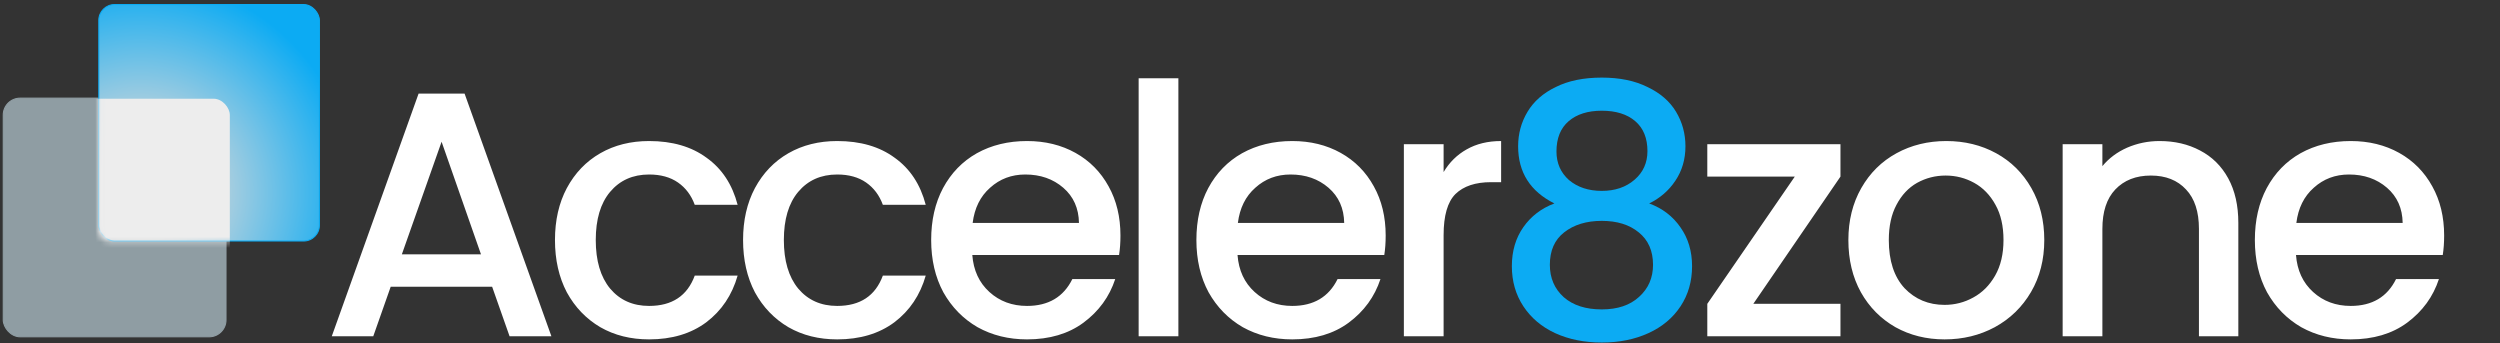
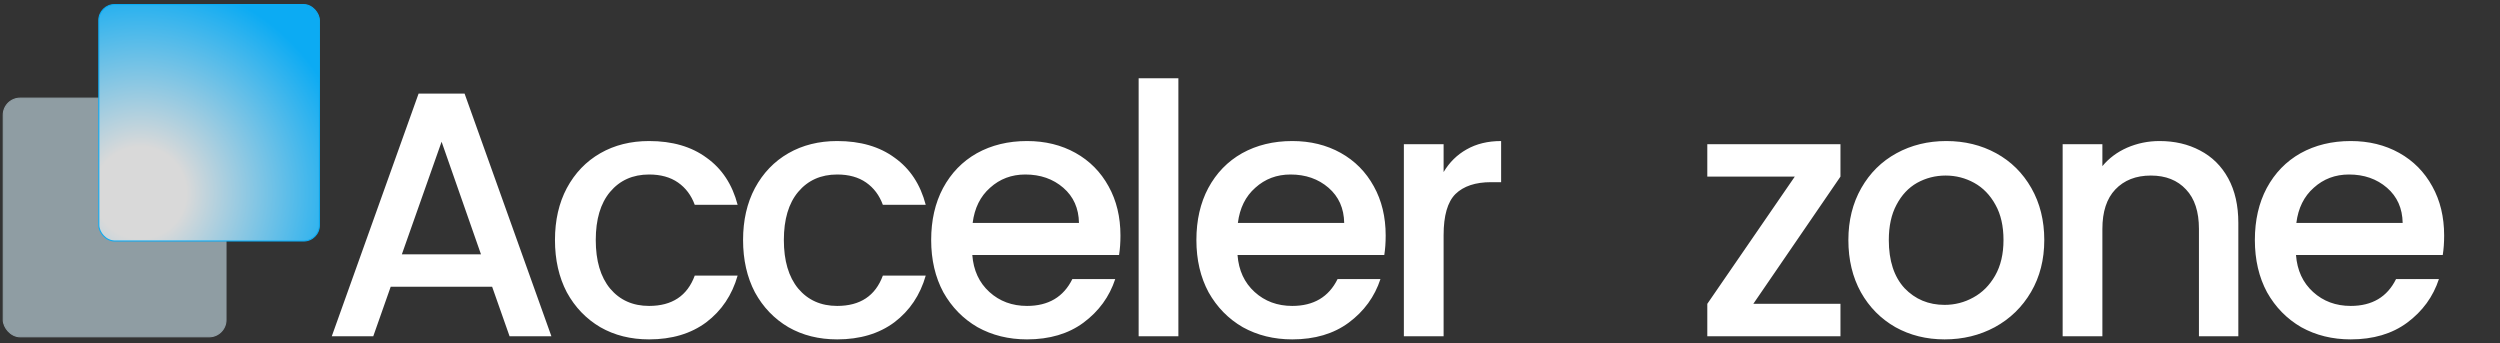
<svg xmlns="http://www.w3.org/2000/svg" width="459" height="63" viewBox="0 0 459 63" fill="none">
  <rect x="0" y="0" width="459" height="63" fill="#333333" stroke="none" />
  <rect x="41.495" y="61.835" width="40.898" height="43.813" rx="3.1" transform="rotate(-180 41.495 61.835)" fill="#8F9DA3" stroke="#8F9DA3" stroke-width="0.2" stroke-linejoin="round" />
  <rect x="58.64" y="44.249" width="40.498" height="43.413" rx="2.9" transform="rotate(-180 58.64 44.249)" fill="url(#paint0_radial_2008_56)" stroke="#0CABF3" stroke-width="0.2" stroke-linejoin="round" />
  <mask id="mask0_2008_56" style="mask-type:alpha" maskUnits="userSpaceOnUse" x="18" y="0" width="42" height="45">
    <rect x="59.54" y="44.349" width="41.498" height="43.613" rx="2" transform="rotate(-180 59.54 44.349)" fill="url(#paint1_radial_2008_56)" />
  </mask>
  <g mask="url(#mask0_2008_56)">
-     <rect x="42.195" y="61.736" width="41.498" height="43.613" rx="3" transform="rotate(-180 42.195 61.736)" fill="#EDEDED" />
-   </g>
+     </g>
  <path d="M90.356 52.647H71.732L68.532 61.735H60.916L76.852 17.191H85.3L101.236 61.735H93.556L90.356 52.647ZM88.308 46.695L81.076 26.023L73.78 46.695H88.308ZM101.893 44.071C101.893 40.445 102.618 37.266 104.069 34.535C105.562 31.762 107.61 29.629 110.213 28.135C112.815 26.642 115.802 25.895 119.173 25.895C123.439 25.895 126.959 26.919 129.733 28.967C132.549 30.973 134.447 33.853 135.429 37.607H127.557C126.917 35.858 125.893 34.493 124.485 33.511C123.077 32.53 121.306 32.039 119.173 32.039C116.186 32.039 113.797 33.106 112.005 35.239C110.255 37.33 109.381 40.274 109.381 44.071C109.381 47.869 110.255 50.834 112.005 52.967C113.797 55.101 116.186 56.167 119.173 56.167C123.397 56.167 126.191 54.311 127.557 50.599H135.429C134.405 54.183 132.485 57.042 129.669 59.175C126.853 61.266 123.354 62.311 119.173 62.311C115.802 62.311 112.815 61.565 110.213 60.071C107.61 58.535 105.562 56.402 104.069 53.671C102.618 50.898 101.893 47.698 101.893 44.071ZM136.428 44.071C136.428 40.445 137.153 37.266 138.604 34.535C140.097 31.762 142.145 29.629 144.748 28.135C147.35 26.642 150.337 25.895 153.708 25.895C157.974 25.895 161.494 26.919 164.268 28.967C167.084 30.973 168.982 33.853 169.964 37.607H162.092C161.452 35.858 160.428 34.493 159.02 33.511C157.612 32.53 155.841 32.039 153.708 32.039C150.721 32.039 148.332 33.106 146.54 35.239C144.79 37.33 143.916 40.274 143.916 44.071C143.916 47.869 144.79 50.834 146.54 52.967C148.332 55.101 150.721 56.167 153.708 56.167C157.932 56.167 160.726 54.311 162.092 50.599H169.964C168.94 54.183 167.02 57.042 164.204 59.175C161.388 61.266 157.889 62.311 153.708 62.311C150.337 62.311 147.35 61.565 144.748 60.071C142.145 58.535 140.097 56.402 138.604 53.671C137.153 50.898 136.428 47.698 136.428 44.071ZM205.715 43.239C205.715 44.562 205.629 45.757 205.459 46.823H178.515C178.728 49.639 179.773 51.901 181.651 53.607C183.528 55.314 185.832 56.167 188.563 56.167C192.488 56.167 195.261 54.525 196.883 51.239H204.755C203.688 54.482 201.747 57.149 198.931 59.239C196.157 61.287 192.701 62.311 188.563 62.311C185.192 62.311 182.163 61.565 179.475 60.071C176.829 58.535 174.739 56.402 173.203 53.671C171.709 50.898 170.963 47.698 170.963 44.071C170.963 40.445 171.688 37.266 173.139 34.535C174.632 31.762 176.701 29.629 179.347 28.135C182.035 26.642 185.107 25.895 188.563 25.895C191.891 25.895 194.856 26.621 197.459 28.071C200.061 29.522 202.088 31.57 203.539 34.215C204.989 36.818 205.715 39.826 205.715 43.239ZM198.099 40.935C198.056 38.247 197.096 36.093 195.219 34.471C193.341 32.85 191.016 32.039 188.243 32.039C185.725 32.039 183.571 32.85 181.779 34.471C179.987 36.05 178.92 38.205 178.579 40.935H198.099ZM216.351 14.375V61.735H209.055V14.375H216.351ZM254.41 43.239C254.41 44.562 254.324 45.757 254.154 46.823H227.21C227.423 49.639 228.468 51.901 230.346 53.607C232.223 55.314 234.527 56.167 237.258 56.167C241.183 56.167 243.956 54.525 245.578 51.239H253.45C252.383 54.482 250.442 57.149 247.626 59.239C244.852 61.287 241.396 62.311 237.258 62.311C233.887 62.311 230.858 61.565 228.17 60.071C225.524 58.535 223.434 56.402 221.898 53.671C220.404 50.898 219.658 47.698 219.658 44.071C219.658 40.445 220.383 37.266 221.834 34.535C223.327 31.762 225.396 29.629 228.042 28.135C230.73 26.642 233.802 25.895 237.258 25.895C240.586 25.895 243.551 26.621 246.154 28.071C248.756 29.522 250.783 31.57 252.234 34.215C253.684 36.818 254.41 39.826 254.41 43.239ZM246.794 40.935C246.751 38.247 245.791 36.093 243.914 34.471C242.036 32.85 239.711 32.039 236.938 32.039C234.42 32.039 232.266 32.85 230.474 34.471C228.682 36.05 227.615 38.205 227.274 40.935H246.794ZM265.046 31.591C266.112 29.799 267.52 28.413 269.27 27.431C271.062 26.407 273.174 25.895 275.606 25.895V33.447H273.75C270.891 33.447 268.715 34.173 267.222 35.623C265.771 37.074 265.046 39.591 265.046 43.175V61.735H257.75V26.471H265.046V31.591ZM321.909 55.783H337.909V61.735H313.461V55.783L329.525 32.423H313.461V26.471H337.909V32.423L321.909 55.783ZM357.026 62.311C353.698 62.311 350.69 61.565 348.002 60.071C345.314 58.535 343.202 56.402 341.666 53.671C340.13 50.898 339.362 47.698 339.362 44.071C339.362 40.487 340.151 37.309 341.73 34.535C343.308 31.762 345.463 29.629 348.194 28.135C350.924 26.642 353.975 25.895 357.346 25.895C360.716 25.895 363.767 26.642 366.498 28.135C369.228 29.629 371.383 31.762 372.962 34.535C374.54 37.309 375.33 40.487 375.33 44.071C375.33 47.655 374.519 50.834 372.898 53.607C371.276 56.381 369.058 58.535 366.242 60.071C363.468 61.565 360.396 62.311 357.026 62.311ZM357.026 55.975C358.903 55.975 360.652 55.527 362.274 54.631C363.938 53.735 365.282 52.391 366.306 50.599C367.33 48.807 367.842 46.631 367.842 44.071C367.842 41.511 367.351 39.357 366.37 37.607C365.388 35.815 364.087 34.471 362.466 33.575C360.844 32.679 359.095 32.231 357.218 32.231C355.34 32.231 353.591 32.679 351.97 33.575C350.391 34.471 349.132 35.815 348.194 37.607C347.255 39.357 346.786 41.511 346.786 44.071C346.786 47.869 347.746 50.813 349.666 52.903C351.628 54.951 354.082 55.975 357.026 55.975ZM396.494 25.895C399.268 25.895 401.742 26.471 403.918 27.623C406.137 28.775 407.865 30.482 409.102 32.743C410.34 35.005 410.958 37.735 410.958 40.935V61.735H403.726V42.023C403.726 38.866 402.937 36.455 401.358 34.791C399.78 33.085 397.625 32.231 394.894 32.231C392.164 32.231 389.988 33.085 388.366 34.791C386.788 36.455 385.998 38.866 385.998 42.023V61.735H378.702V26.471H385.998V30.503C387.193 29.053 388.708 27.922 390.542 27.111C392.42 26.301 394.404 25.895 396.494 25.895ZM448.745 43.239C448.745 44.562 448.659 45.757 448.489 46.823H421.545C421.758 49.639 422.803 51.901 424.681 53.607C426.558 55.314 428.862 56.167 431.593 56.167C435.518 56.167 438.291 54.525 439.913 51.239H447.785C446.718 54.482 444.777 57.149 441.961 59.239C439.187 61.287 435.731 62.311 431.593 62.311C428.222 62.311 425.193 61.565 422.505 60.071C419.859 58.535 417.769 56.402 416.233 53.671C414.739 50.898 413.993 47.698 413.993 44.071C413.993 40.445 414.718 37.266 416.169 34.535C417.662 31.762 419.731 29.629 422.377 28.135C425.065 26.642 428.137 25.895 431.593 25.895C434.921 25.895 437.886 26.621 440.489 28.071C443.091 29.522 445.118 31.57 446.569 34.215C448.019 36.818 448.745 39.826 448.745 43.239ZM441.129 40.935C441.086 38.247 440.126 36.093 438.249 34.471C436.371 32.85 434.046 32.039 431.273 32.039C428.755 32.039 426.601 32.85 424.809 34.471C423.017 36.05 421.95 38.205 421.609 40.935H441.129Z" fill="white" />
-   <path d="M285.384 37.351C280.947 35.133 278.728 31.634 278.728 26.855C278.728 24.551 279.304 22.439 280.456 20.519C281.608 18.599 283.336 17.085 285.64 15.975C287.944 14.823 290.76 14.247 294.088 14.247C297.374 14.247 300.168 14.823 302.472 15.975C304.819 17.085 306.568 18.599 307.72 20.519C308.872 22.439 309.448 24.551 309.448 26.855C309.448 29.245 308.83 31.357 307.592 33.191C306.398 34.983 304.798 36.37 302.792 37.351C305.224 38.247 307.144 39.719 308.552 41.767C309.96 43.773 310.664 46.141 310.664 48.871C310.664 51.645 309.96 54.098 308.552 56.231C307.144 58.365 305.182 60.007 302.664 61.159C300.147 62.311 297.288 62.887 294.088 62.887C290.888 62.887 288.03 62.311 285.512 61.159C283.038 60.007 281.096 58.365 279.688 56.231C278.28 54.098 277.576 51.645 277.576 48.871C277.576 46.098 278.28 43.709 279.688 41.703C281.096 39.698 282.995 38.247 285.384 37.351ZM302.472 27.751C302.472 25.362 301.726 23.527 300.232 22.247C298.739 20.967 296.691 20.327 294.088 20.327C291.528 20.327 289.502 20.967 288.008 22.247C286.515 23.527 285.768 25.383 285.768 27.815C285.768 29.949 286.536 31.698 288.072 33.063C289.651 34.386 291.656 35.047 294.088 35.047C296.52 35.047 298.526 34.365 300.104 32.999C301.683 31.634 302.472 29.885 302.472 27.751ZM294.088 40.551C291.272 40.551 288.968 41.255 287.176 42.663C285.427 44.029 284.552 46.013 284.552 48.615C284.552 51.047 285.406 53.031 287.112 54.567C288.819 56.061 291.144 56.807 294.088 56.807C296.99 56.807 299.272 56.039 300.936 54.503C302.643 52.967 303.496 51.005 303.496 48.615C303.496 46.055 302.622 44.071 300.872 42.663C299.166 41.255 296.904 40.551 294.088 40.551Z" fill="#0CABF3" />
  <defs>
    <radialGradient id="paint0_radial_2008_56" cx="0" cy="0" r="1" gradientUnits="userSpaceOnUse" gradientTransform="translate(91.512 53.087) rotate(133.139) scale(45.735 45.734)">
      <stop offset="0.184" stop-color="#D9D9D9" />
      <stop offset="0.858" stop-color="#0CABF3" />
    </radialGradient>
    <radialGradient id="paint1_radial_2008_56" cx="0" cy="0" r="1" gradientUnits="userSpaceOnUse" gradientTransform="translate(92.956 53.087) rotate(133.696) scale(46.158 46.206)">
      <stop offset="0.341" stop-color="#D9D9D9" />
      <stop offset="0.858" stop-color="#0CABF3" />
    </radialGradient>
  </defs>
</svg>